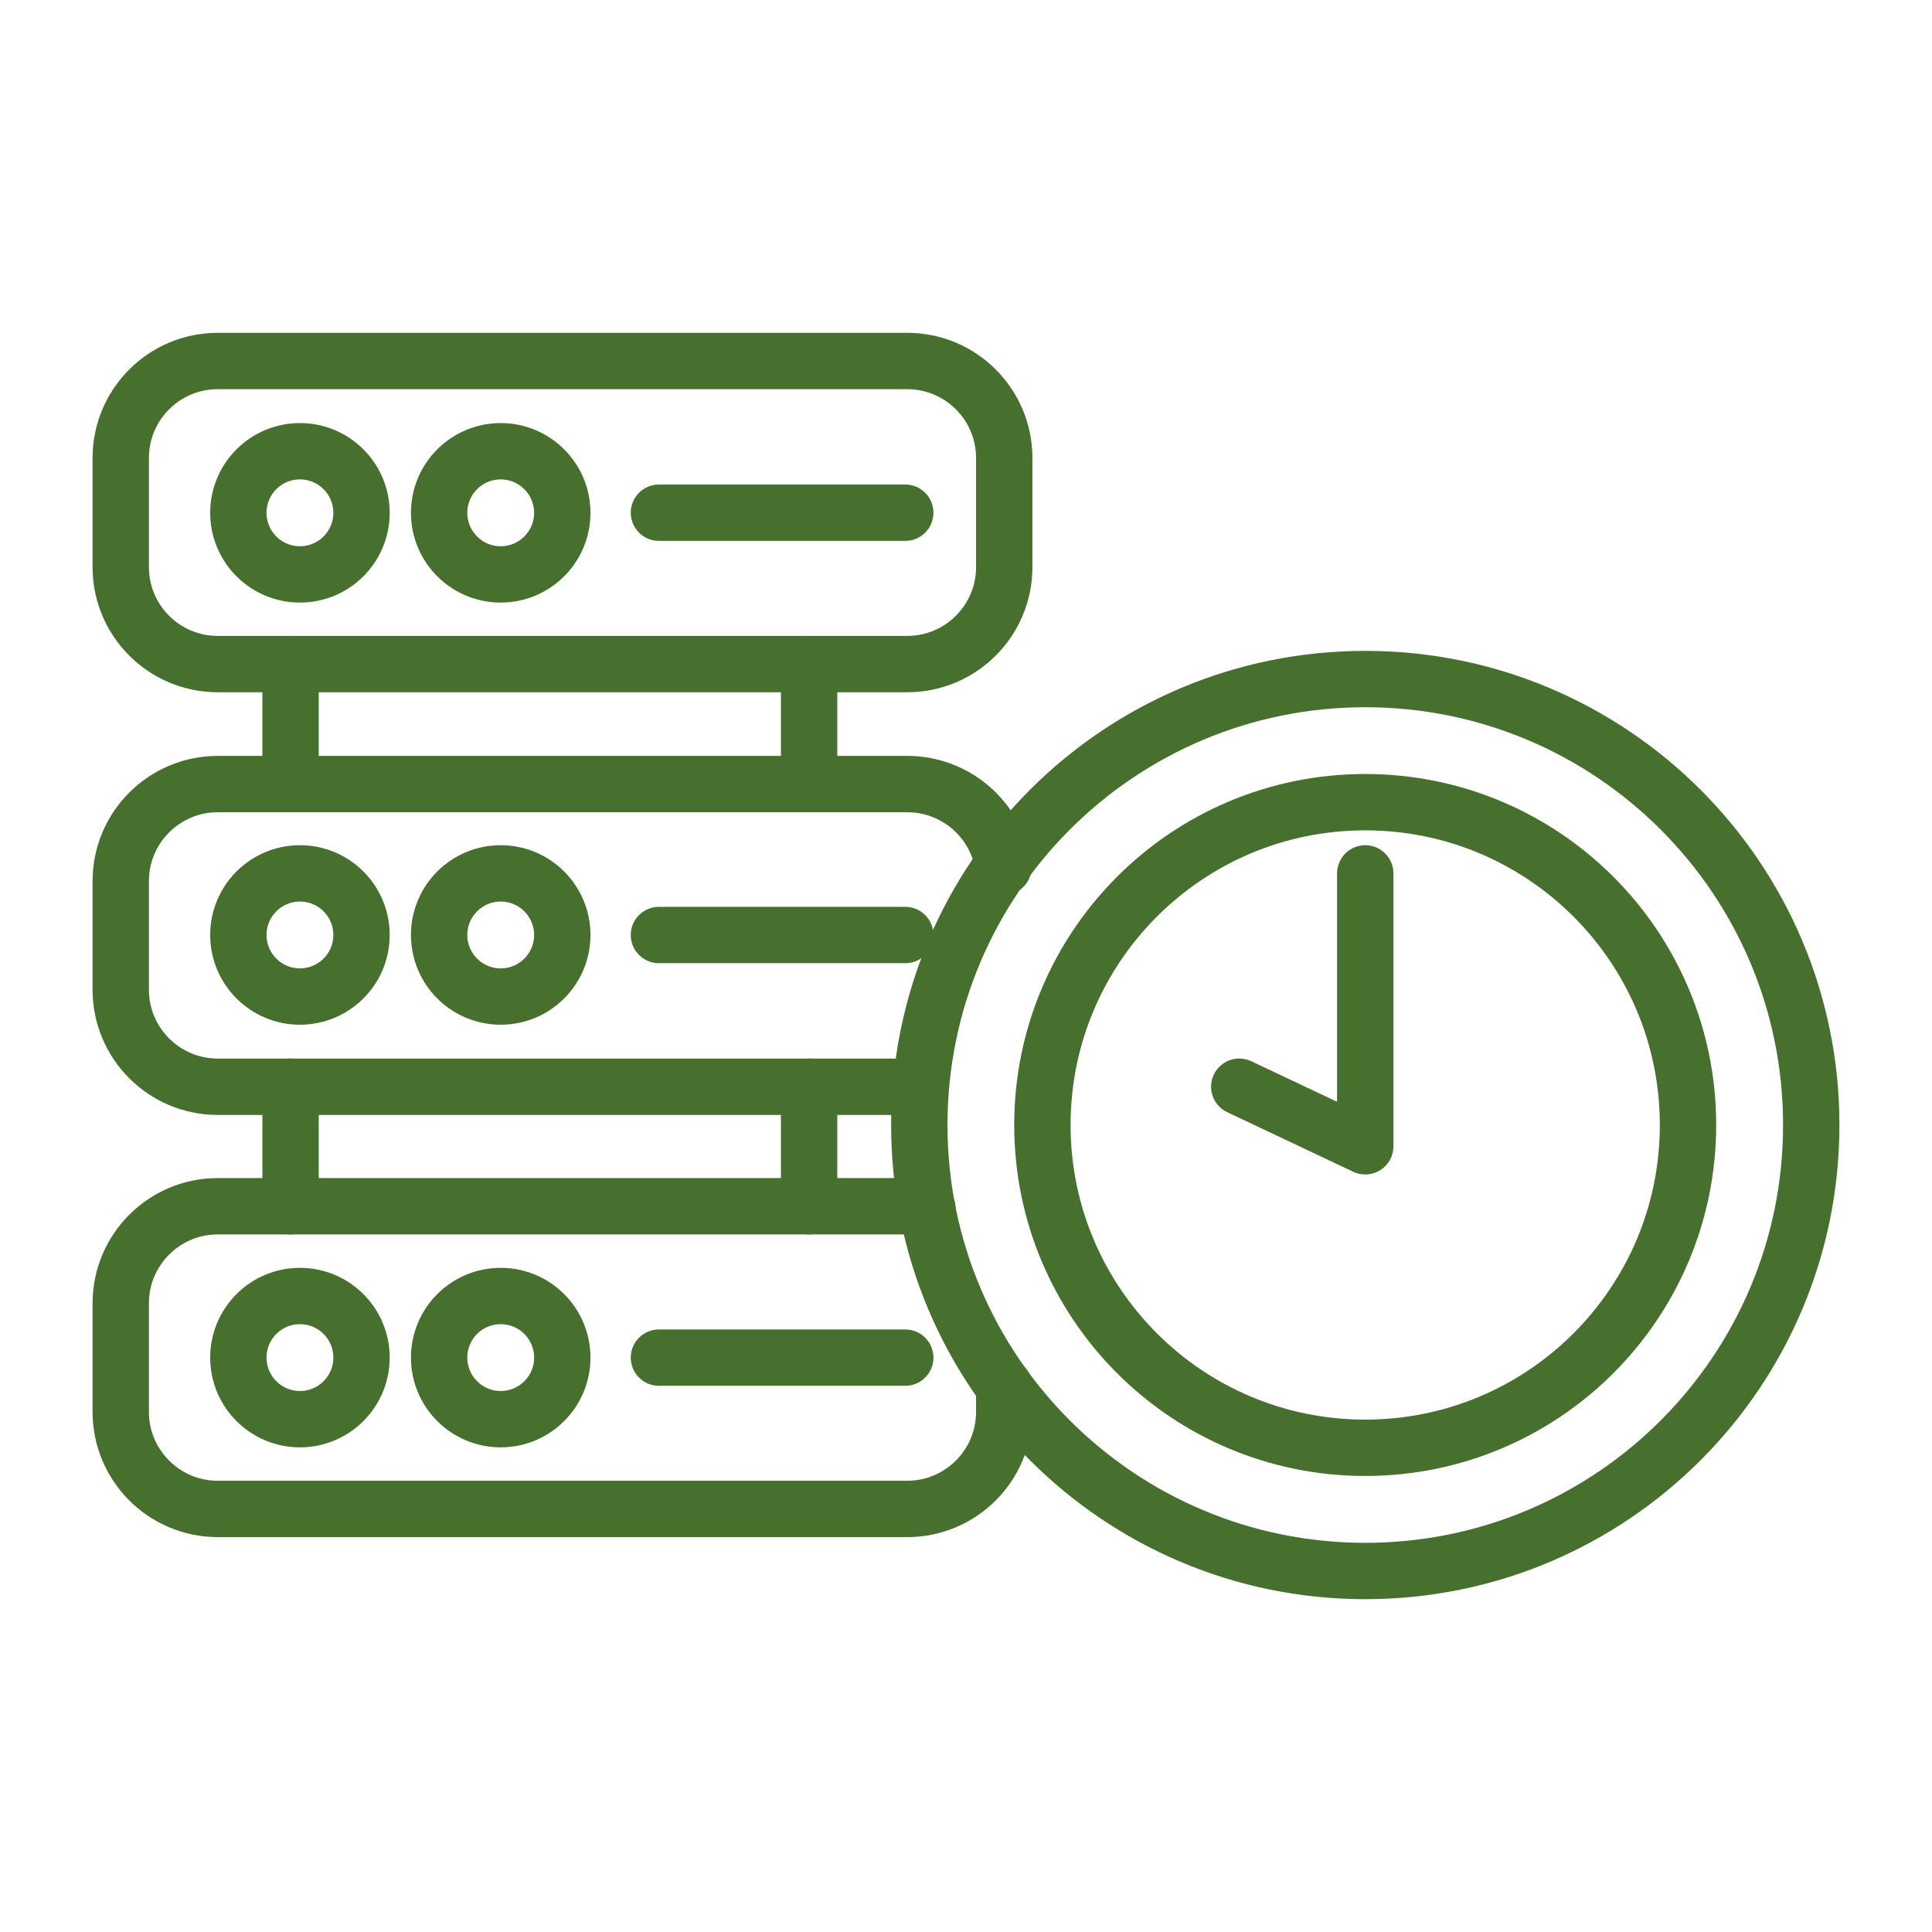
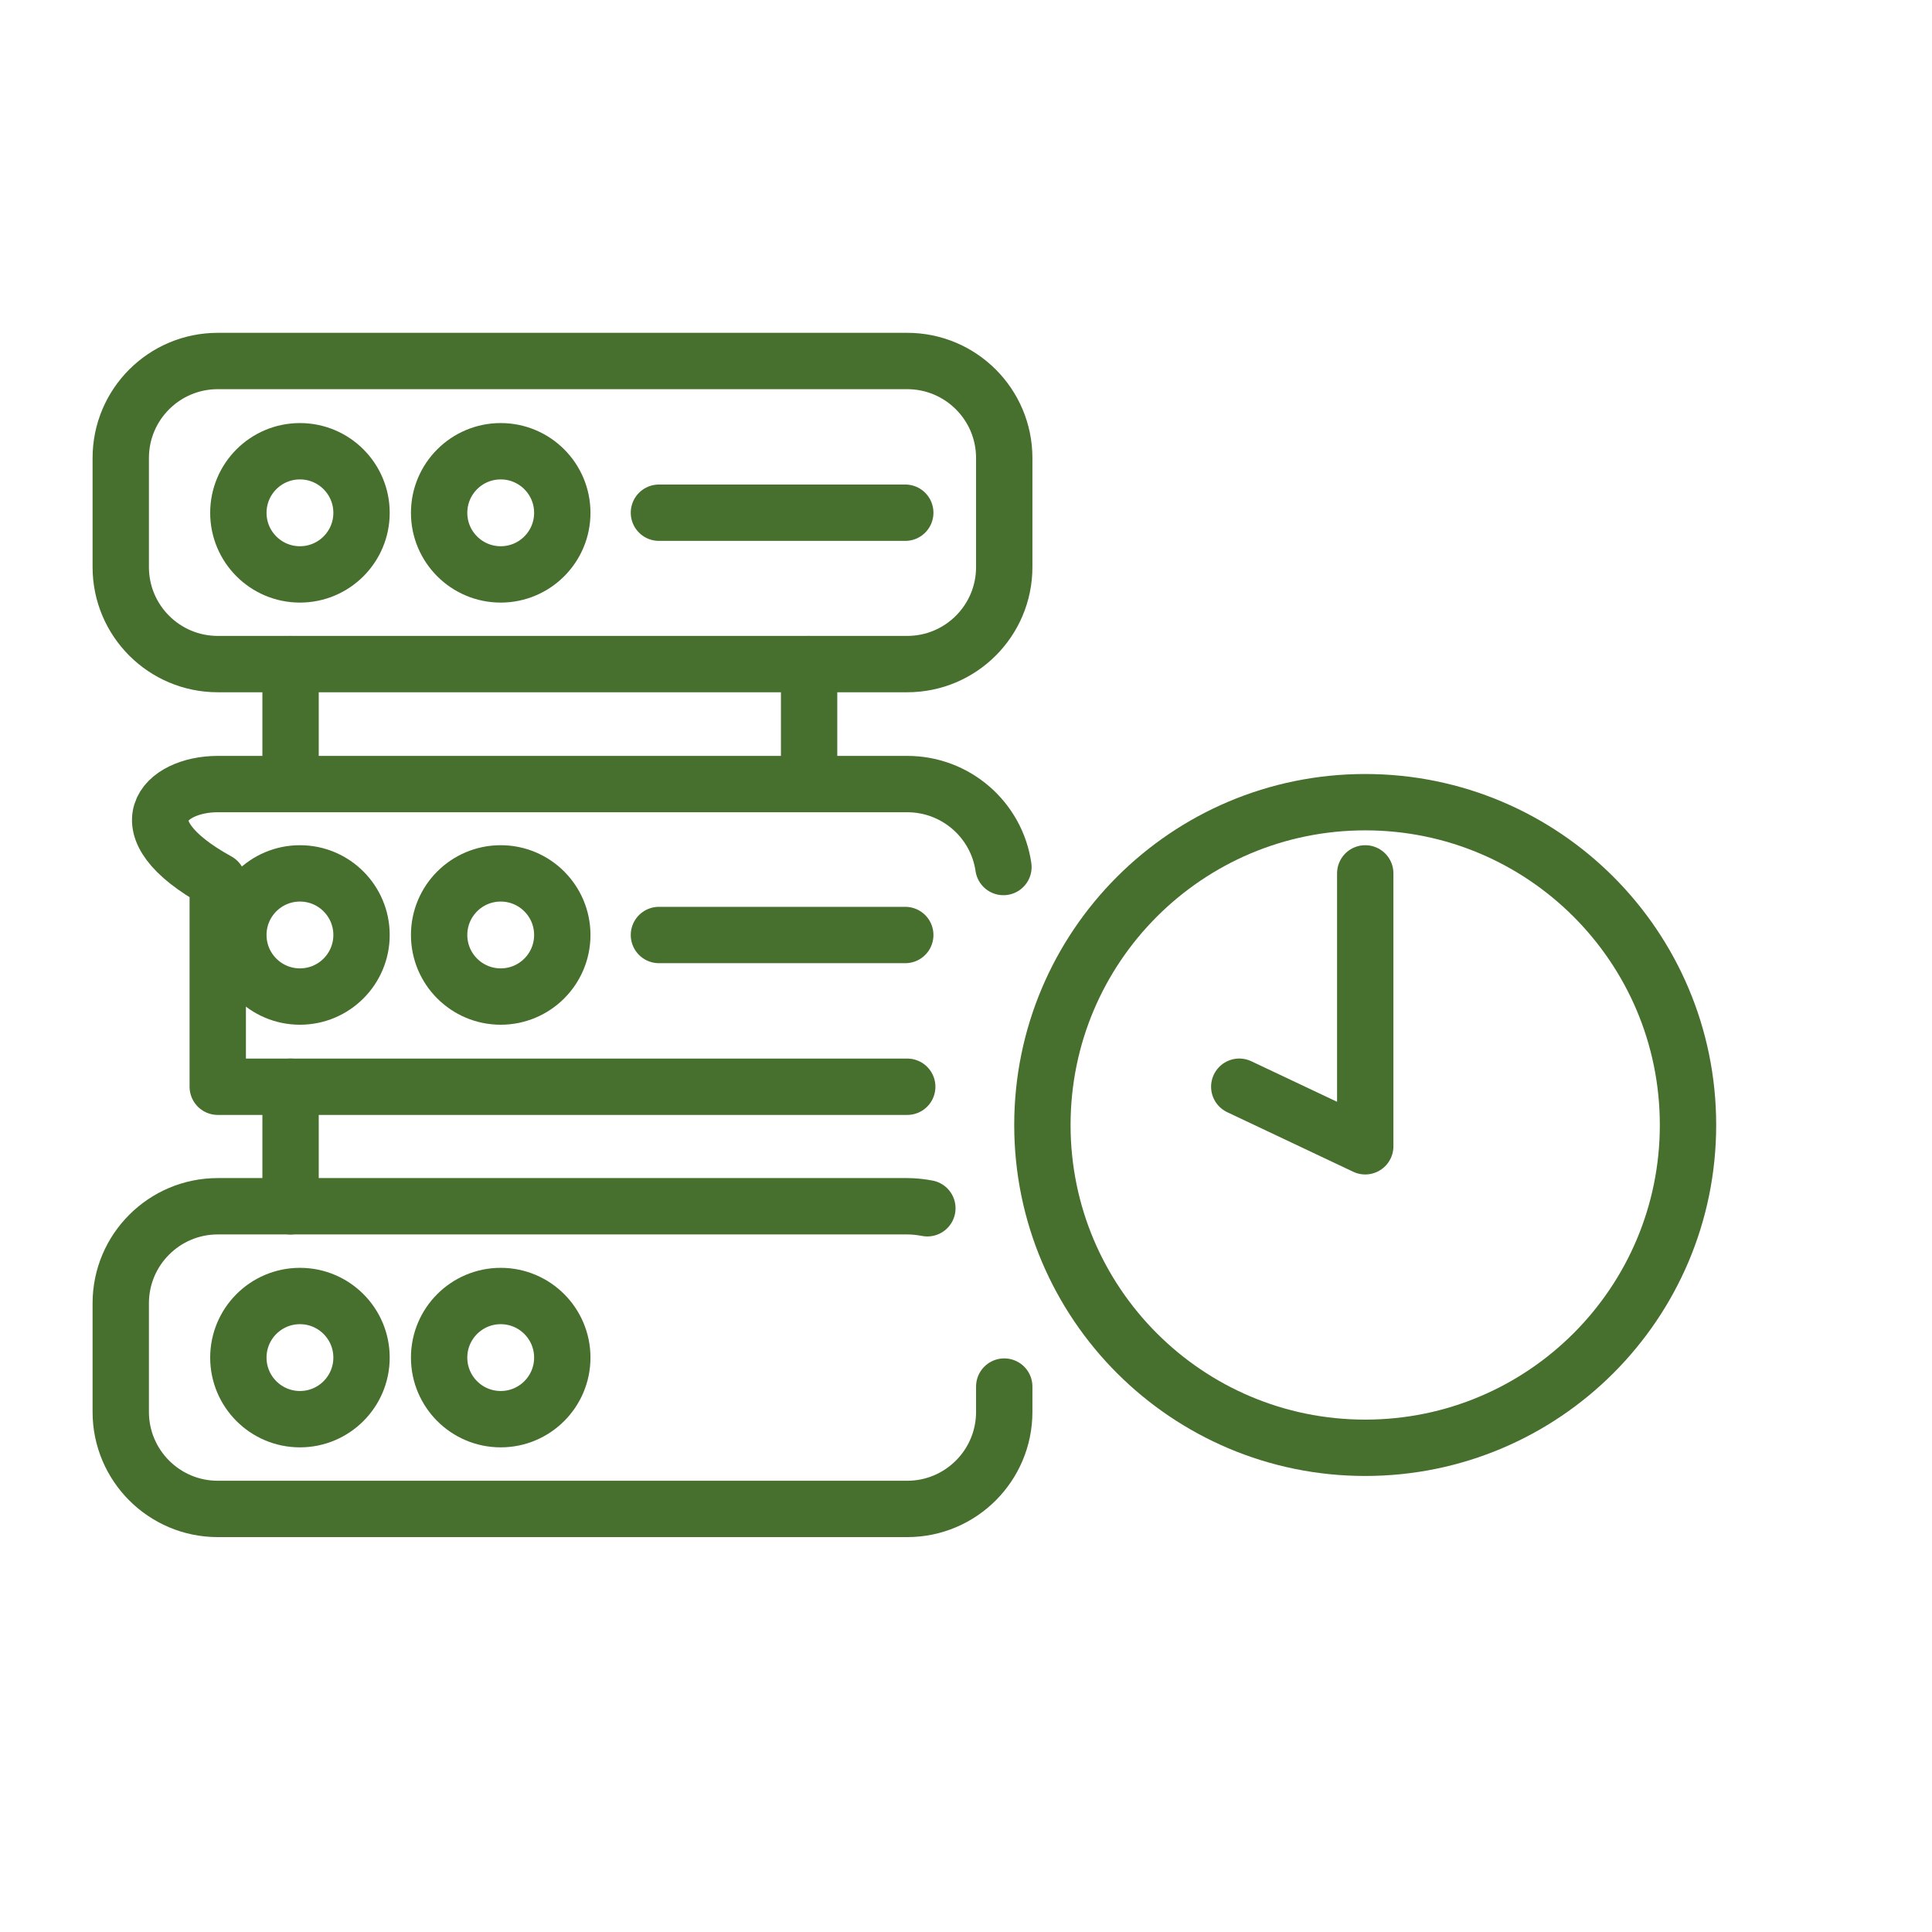
<svg xmlns="http://www.w3.org/2000/svg" width="48" height="48" viewBox="0 0 48 48" fill="none">
  <path d="M22.54 8.969H5.41C4.079 8.969 3 10.048 3 11.379V14.089C3 15.42 4.079 16.499 5.41 16.499H22.54C23.871 16.499 24.95 15.42 24.95 14.089V11.379C24.95 10.048 23.871 8.969 22.54 8.969Z" stroke="#476F2D" stroke-width="1.4" stroke-linecap="round" stroke-linejoin="round" />
  <path d="M7.452 14.271C8.297 14.271 8.982 13.586 8.982 12.741C8.982 11.896 8.297 11.211 7.452 11.211C6.607 11.211 5.922 11.896 5.922 12.741C5.922 13.586 6.607 14.271 7.452 14.271Z" stroke="#476F2D" stroke-width="1.4" stroke-linecap="round" stroke-linejoin="round" />
  <path d="M12.44 14.271C13.285 14.271 13.97 13.586 13.97 12.741C13.97 11.896 13.285 11.211 12.44 11.211C11.595 11.211 10.91 11.896 10.91 12.741C10.91 13.586 11.595 14.271 12.44 14.271Z" stroke="#476F2D" stroke-width="1.4" stroke-linecap="round" stroke-linejoin="round" />
  <path d="M16.371 12.738H22.491" stroke="#476F2D" stroke-width="1.4" stroke-linecap="round" stroke-linejoin="round" />
-   <path d="M22.54 27H5.41C4.08 27 3 25.921 3 24.59V21.89C3 20.561 4.08 19.48 5.41 19.48H22.54C23.75 19.48 24.76 20.37 24.93 21.541" stroke="#476F2D" stroke-width="1.4" stroke-linecap="round" stroke-linejoin="round" />
+   <path d="M22.54 27H5.41V21.89C3 20.561 4.08 19.48 5.41 19.48H22.54C23.75 19.48 24.76 20.37 24.93 21.541" stroke="#476F2D" stroke-width="1.4" stroke-linecap="round" stroke-linejoin="round" />
  <path d="M7.452 24.759C8.297 24.759 8.982 24.074 8.982 23.229C8.982 22.384 8.297 21.699 7.452 21.699C6.607 21.699 5.922 22.384 5.922 23.229C5.922 24.074 6.607 24.759 7.452 24.759Z" stroke="#476F2D" stroke-width="1.4" stroke-linecap="round" stroke-linejoin="round" />
  <path d="M12.44 24.759C13.285 24.759 13.97 24.074 13.97 23.229C13.97 22.384 13.285 21.699 12.44 21.699C11.595 21.699 10.91 22.384 10.91 23.229C10.91 24.074 11.595 24.759 12.44 24.759Z" stroke="#476F2D" stroke-width="1.4" stroke-linecap="round" stroke-linejoin="round" />
  <path d="M16.371 23.23H22.491" stroke="#476F2D" stroke-width="1.4" stroke-linecap="round" stroke-linejoin="round" />
  <path d="M24.95 34.449V35.079C24.95 36.409 23.87 37.489 22.54 37.489H5.41C4.08 37.489 3 36.409 3 35.079V32.379C3 31.049 4.08 29.969 5.41 29.969H22.54C22.71 29.969 22.88 29.989 23.04 30.019" stroke="#476F2D" stroke-width="1.4" stroke-linecap="round" stroke-linejoin="round" />
  <path d="M7.452 35.259C8.297 35.259 8.982 34.574 8.982 33.729C8.982 32.884 8.297 32.199 7.452 32.199C6.607 32.199 5.922 32.884 5.922 33.729C5.922 34.574 6.607 35.259 7.452 35.259Z" stroke="#476F2D" stroke-width="1.4" stroke-linecap="round" stroke-linejoin="round" />
  <path d="M12.44 35.259C13.285 35.259 13.97 34.574 13.97 33.729C13.97 32.884 13.285 32.199 12.44 32.199C11.595 32.199 10.91 32.884 10.91 33.729C10.91 34.574 11.595 35.259 12.44 35.259Z" stroke="#476F2D" stroke-width="1.4" stroke-linecap="round" stroke-linejoin="round" />
-   <path d="M16.371 33.73H22.491" stroke="#476F2D" stroke-width="1.4" stroke-linecap="round" stroke-linejoin="round" />
  <path d="M7.219 16.5V19.47" stroke="#476F2D" stroke-width="1.4" stroke-linecap="round" stroke-linejoin="round" />
  <path d="M20.102 16.5V19.47" stroke="#476F2D" stroke-width="1.4" stroke-linecap="round" stroke-linejoin="round" />
  <path d="M7.219 27V29.97" stroke="#476F2D" stroke-width="1.4" stroke-linecap="round" stroke-linejoin="round" />
-   <path d="M20.102 27V29.97" stroke="#476F2D" stroke-width="1.4" stroke-linecap="round" stroke-linejoin="round" />
-   <path d="M33.92 39.031C40.039 39.031 45 34.07 45 27.951C45 21.832 40.039 16.871 33.92 16.871C27.8 16.871 22.84 21.832 22.84 27.951C22.84 34.07 27.8 39.031 33.92 39.031Z" stroke="#476F2D" stroke-width="1.4" stroke-linecap="round" stroke-linejoin="round" />
  <path d="M33.918 35.97C38.348 35.97 41.938 32.379 41.938 27.95C41.938 23.52 38.348 19.93 33.918 19.93C29.489 19.93 25.898 23.52 25.898 27.95C25.898 32.379 29.489 35.97 33.918 35.97Z" stroke="#476F2D" stroke-width="1.4" stroke-linecap="round" stroke-linejoin="round" />
  <path d="M30.789 26.999L33.919 28.479V21.699" stroke="#476F2D" stroke-width="1.4" stroke-linecap="round" stroke-linejoin="round" />
</svg>